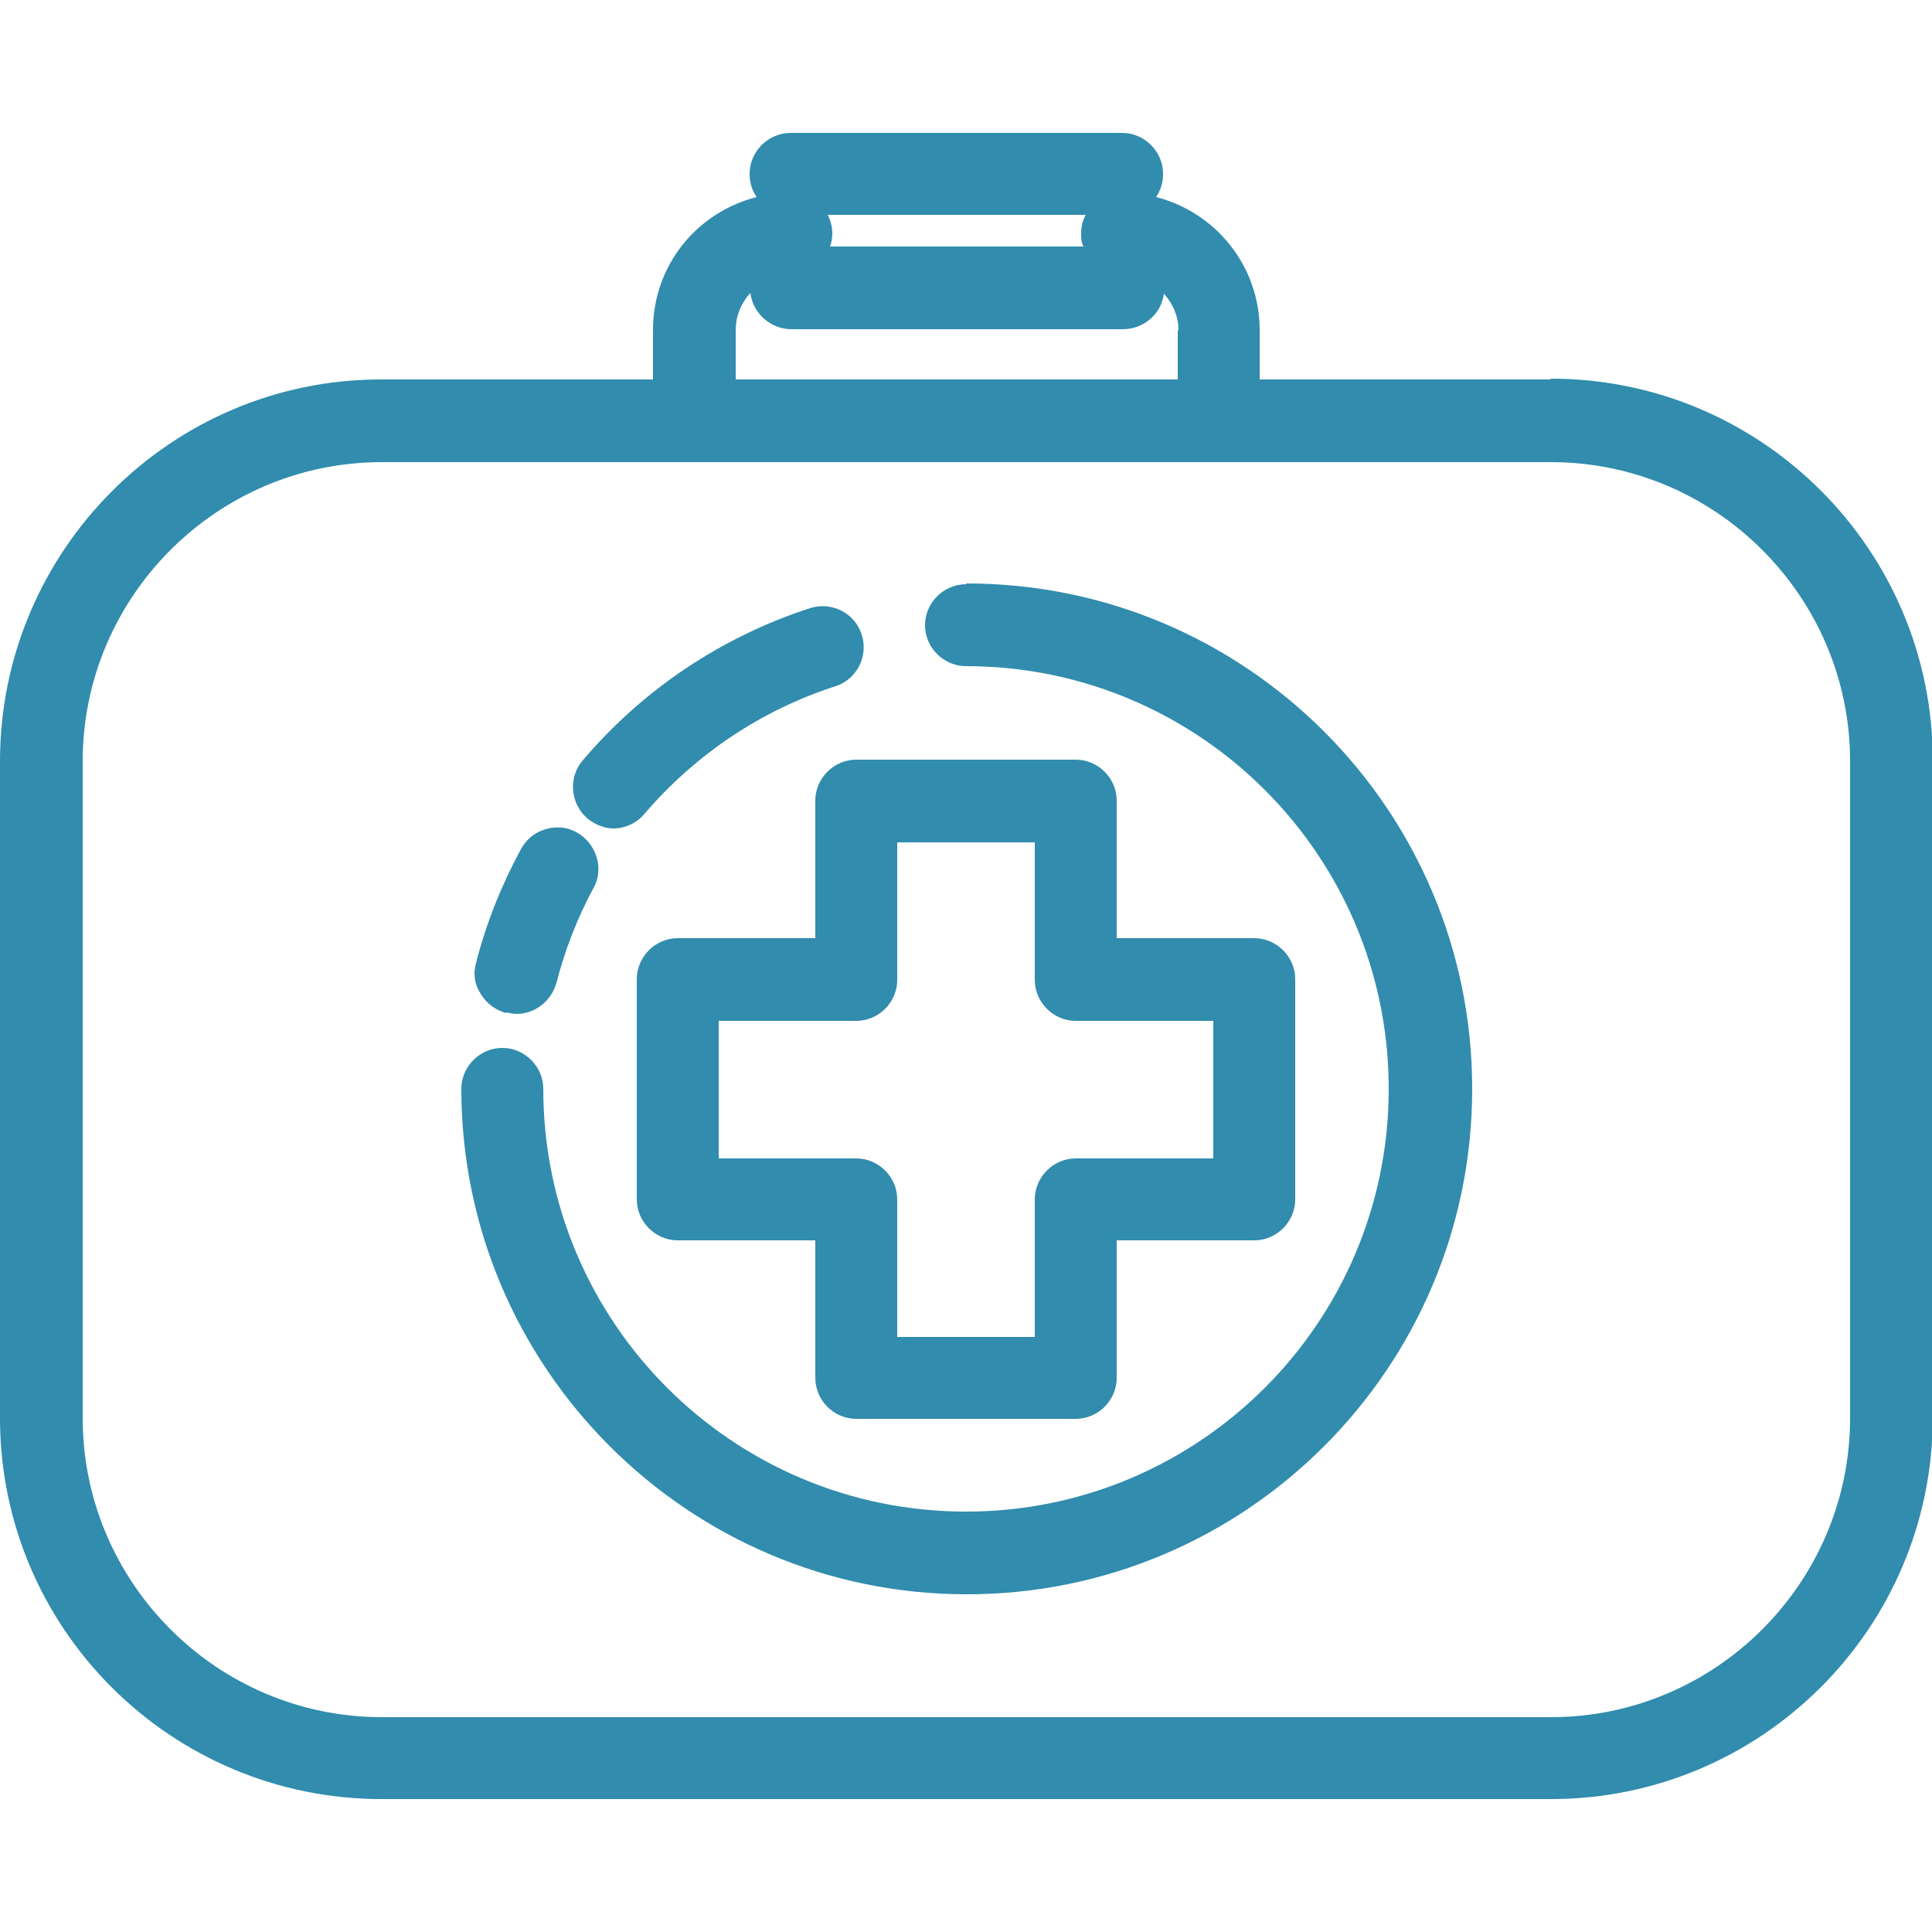
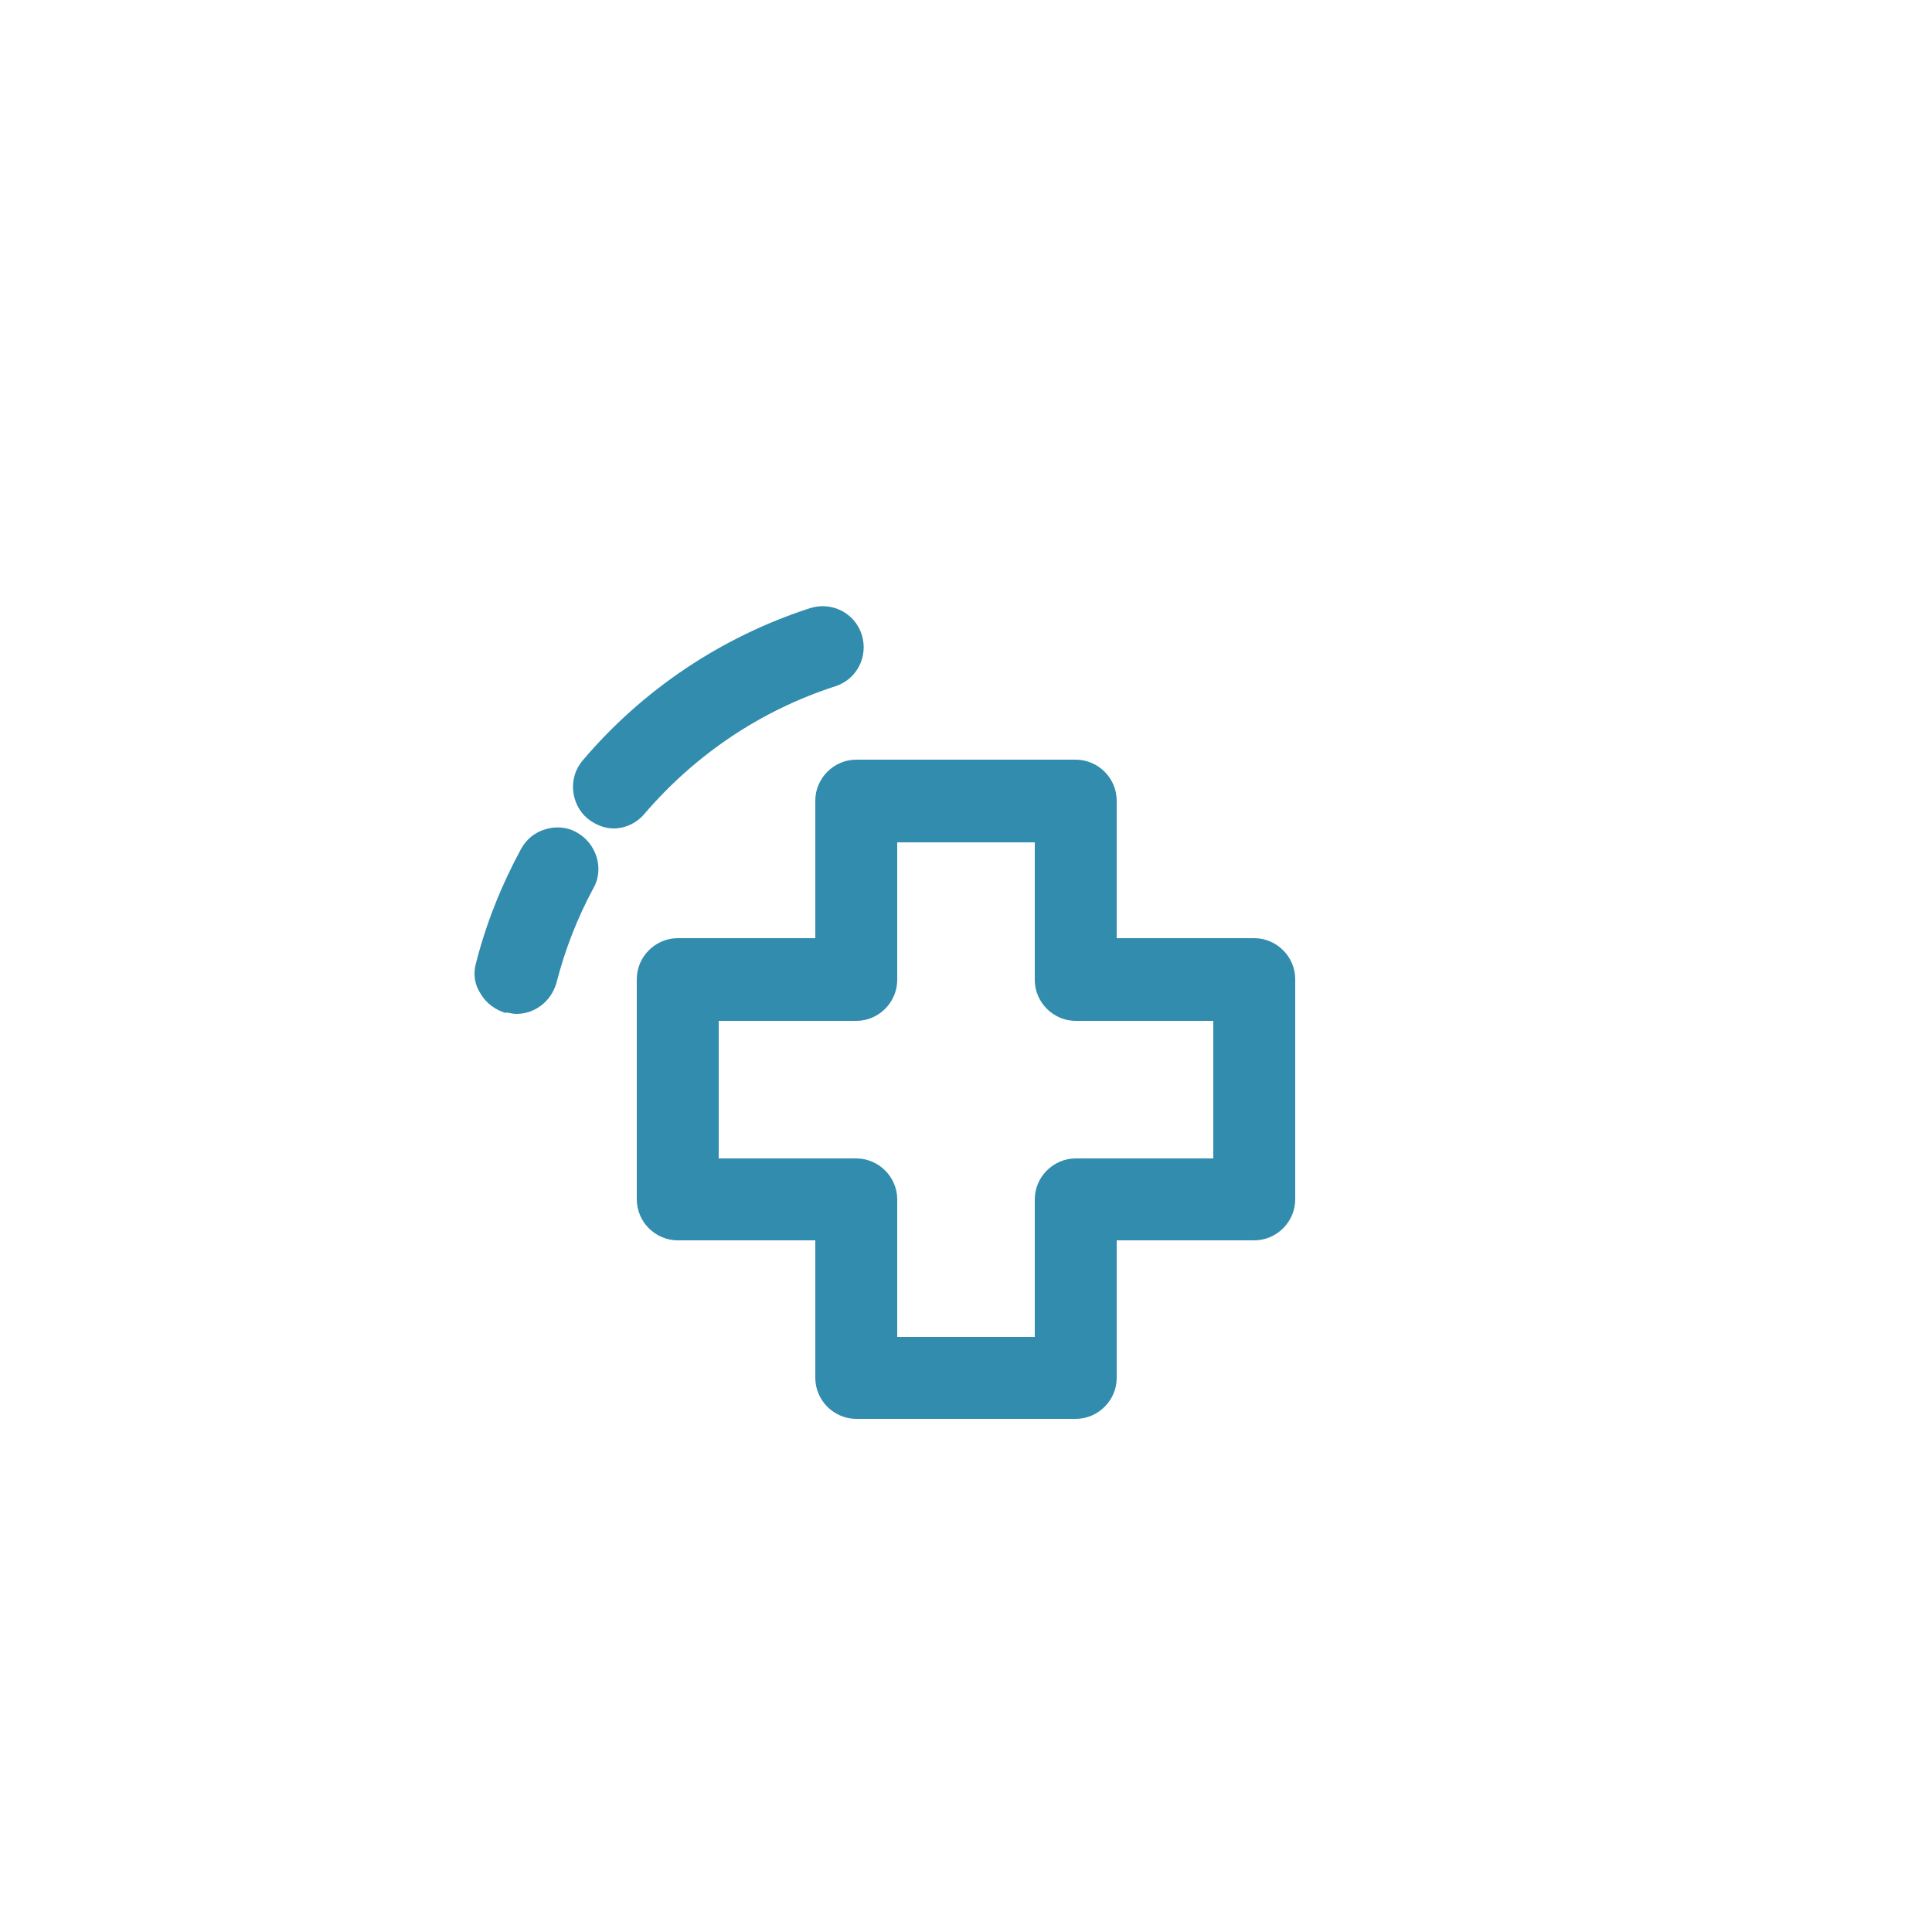
<svg xmlns="http://www.w3.org/2000/svg" id="_圖層_1" data-name="圖層_1" version="1.1" viewBox="0 0 25 25">
  <defs>
    <style>
      .st0 {
        fill: #318cad;
      }
    </style>
  </defs>
-   <path class="st0" d="M20.06,4.91h-3.76v-.64c0-.82-.56-1.52-1.34-1.72.06-.09.09-.19.09-.3,0-.29-.24-.53-.53-.53h-4.29c-.29,0-.53.24-.53.53,0,.11.03.21.09.3-.78.2-1.34.89-1.34,1.72v.64h-3.52C2.21,4.91,0,7.13,0,9.85v8.5C0,21.07,2.21,23.28,4.94,23.28h15.13c2.72,0,4.94-2.21,4.94-4.94v-8.5c0-2.72-2.21-4.94-4.94-4.94ZM14.02,3.19h-3.28c.02-.05.03-.11.03-.17,0-.08-.02-.16-.06-.24h3.34c-.04.07-.06.15-.06.24,0,.06,0,.11.03.17ZM15.24,4.27v.64h-5.72v-.64c0-.18.07-.35.19-.48.03.26.26.47.53.47h4.29c.27,0,.5-.2.53-.46.12.13.19.3.19.48ZM20.06,22.22H4.94c-2.13,0-3.87-1.74-3.87-3.87v-8.5c0-2.13,1.74-3.87,3.87-3.87h15.13c2.13,0,3.87,1.74,3.87,3.87v8.5c0,2.13-1.74,3.87-3.87,3.87Z" />
-   <path class="st0" d="M12.5,7.56c-.29,0-.53.24-.53.53s.24.53.53.53c3.02,0,5.47,2.45,5.47,5.47s-2.45,5.47-5.47,5.47-5.47-2.45-5.47-5.47c0-.29-.24-.53-.53-.53s-.53.24-.53.53c0,3.6,2.93,6.54,6.54,6.54s6.54-2.93,6.54-6.54-2.93-6.54-6.54-6.54Z" />
  <path class="st0" d="M7.94,10.72c.15,0,.3-.07.4-.19.66-.77,1.51-1.34,2.47-1.65.28-.09.43-.39.34-.67-.09-.28-.39-.43-.67-.34-1.14.37-2.16,1.05-2.94,1.97-.19.22-.16.56.06.75.1.08.22.13.34.13Z" />
  <path class="st0" d="M6.55,13.1s.09.02.13.02c.24,0,.45-.16.52-.4.11-.43.27-.84.48-1.23.07-.12.08-.27.04-.4s-.13-.25-.26-.32c-.12-.07-.27-.08-.4-.04-.14.04-.25.13-.32.26-.25.46-.45.96-.58,1.47-.04.14-.02.28.06.4.07.12.19.21.33.25Z" />
  <path class="st0" d="M13.92,9.83h-2.84c-.29,0-.53.24-.53.53v1.78h-1.78c-.29,0-.53.24-.53.53v2.85c0,.29.24.53.53.53h1.78v1.78c0,.29.24.53.53.53h2.84c.29,0,.53-.24.53-.53v-1.78h1.78c.29,0,.53-.24.53-.53v-2.85c0-.29-.24-.53-.53-.53h-1.78v-1.78c0-.29-.24-.53-.53-.53ZM11.08,14.99h-1.78v-1.78h1.78c.29,0,.53-.24.53-.53v-1.78h1.78v1.78c0,.29.24.53.53.53h1.78v1.78h-1.78c-.29,0-.53.24-.53.53v1.78h-1.78v-1.78c0-.29-.24-.53-.53-.53Z" />
</svg>